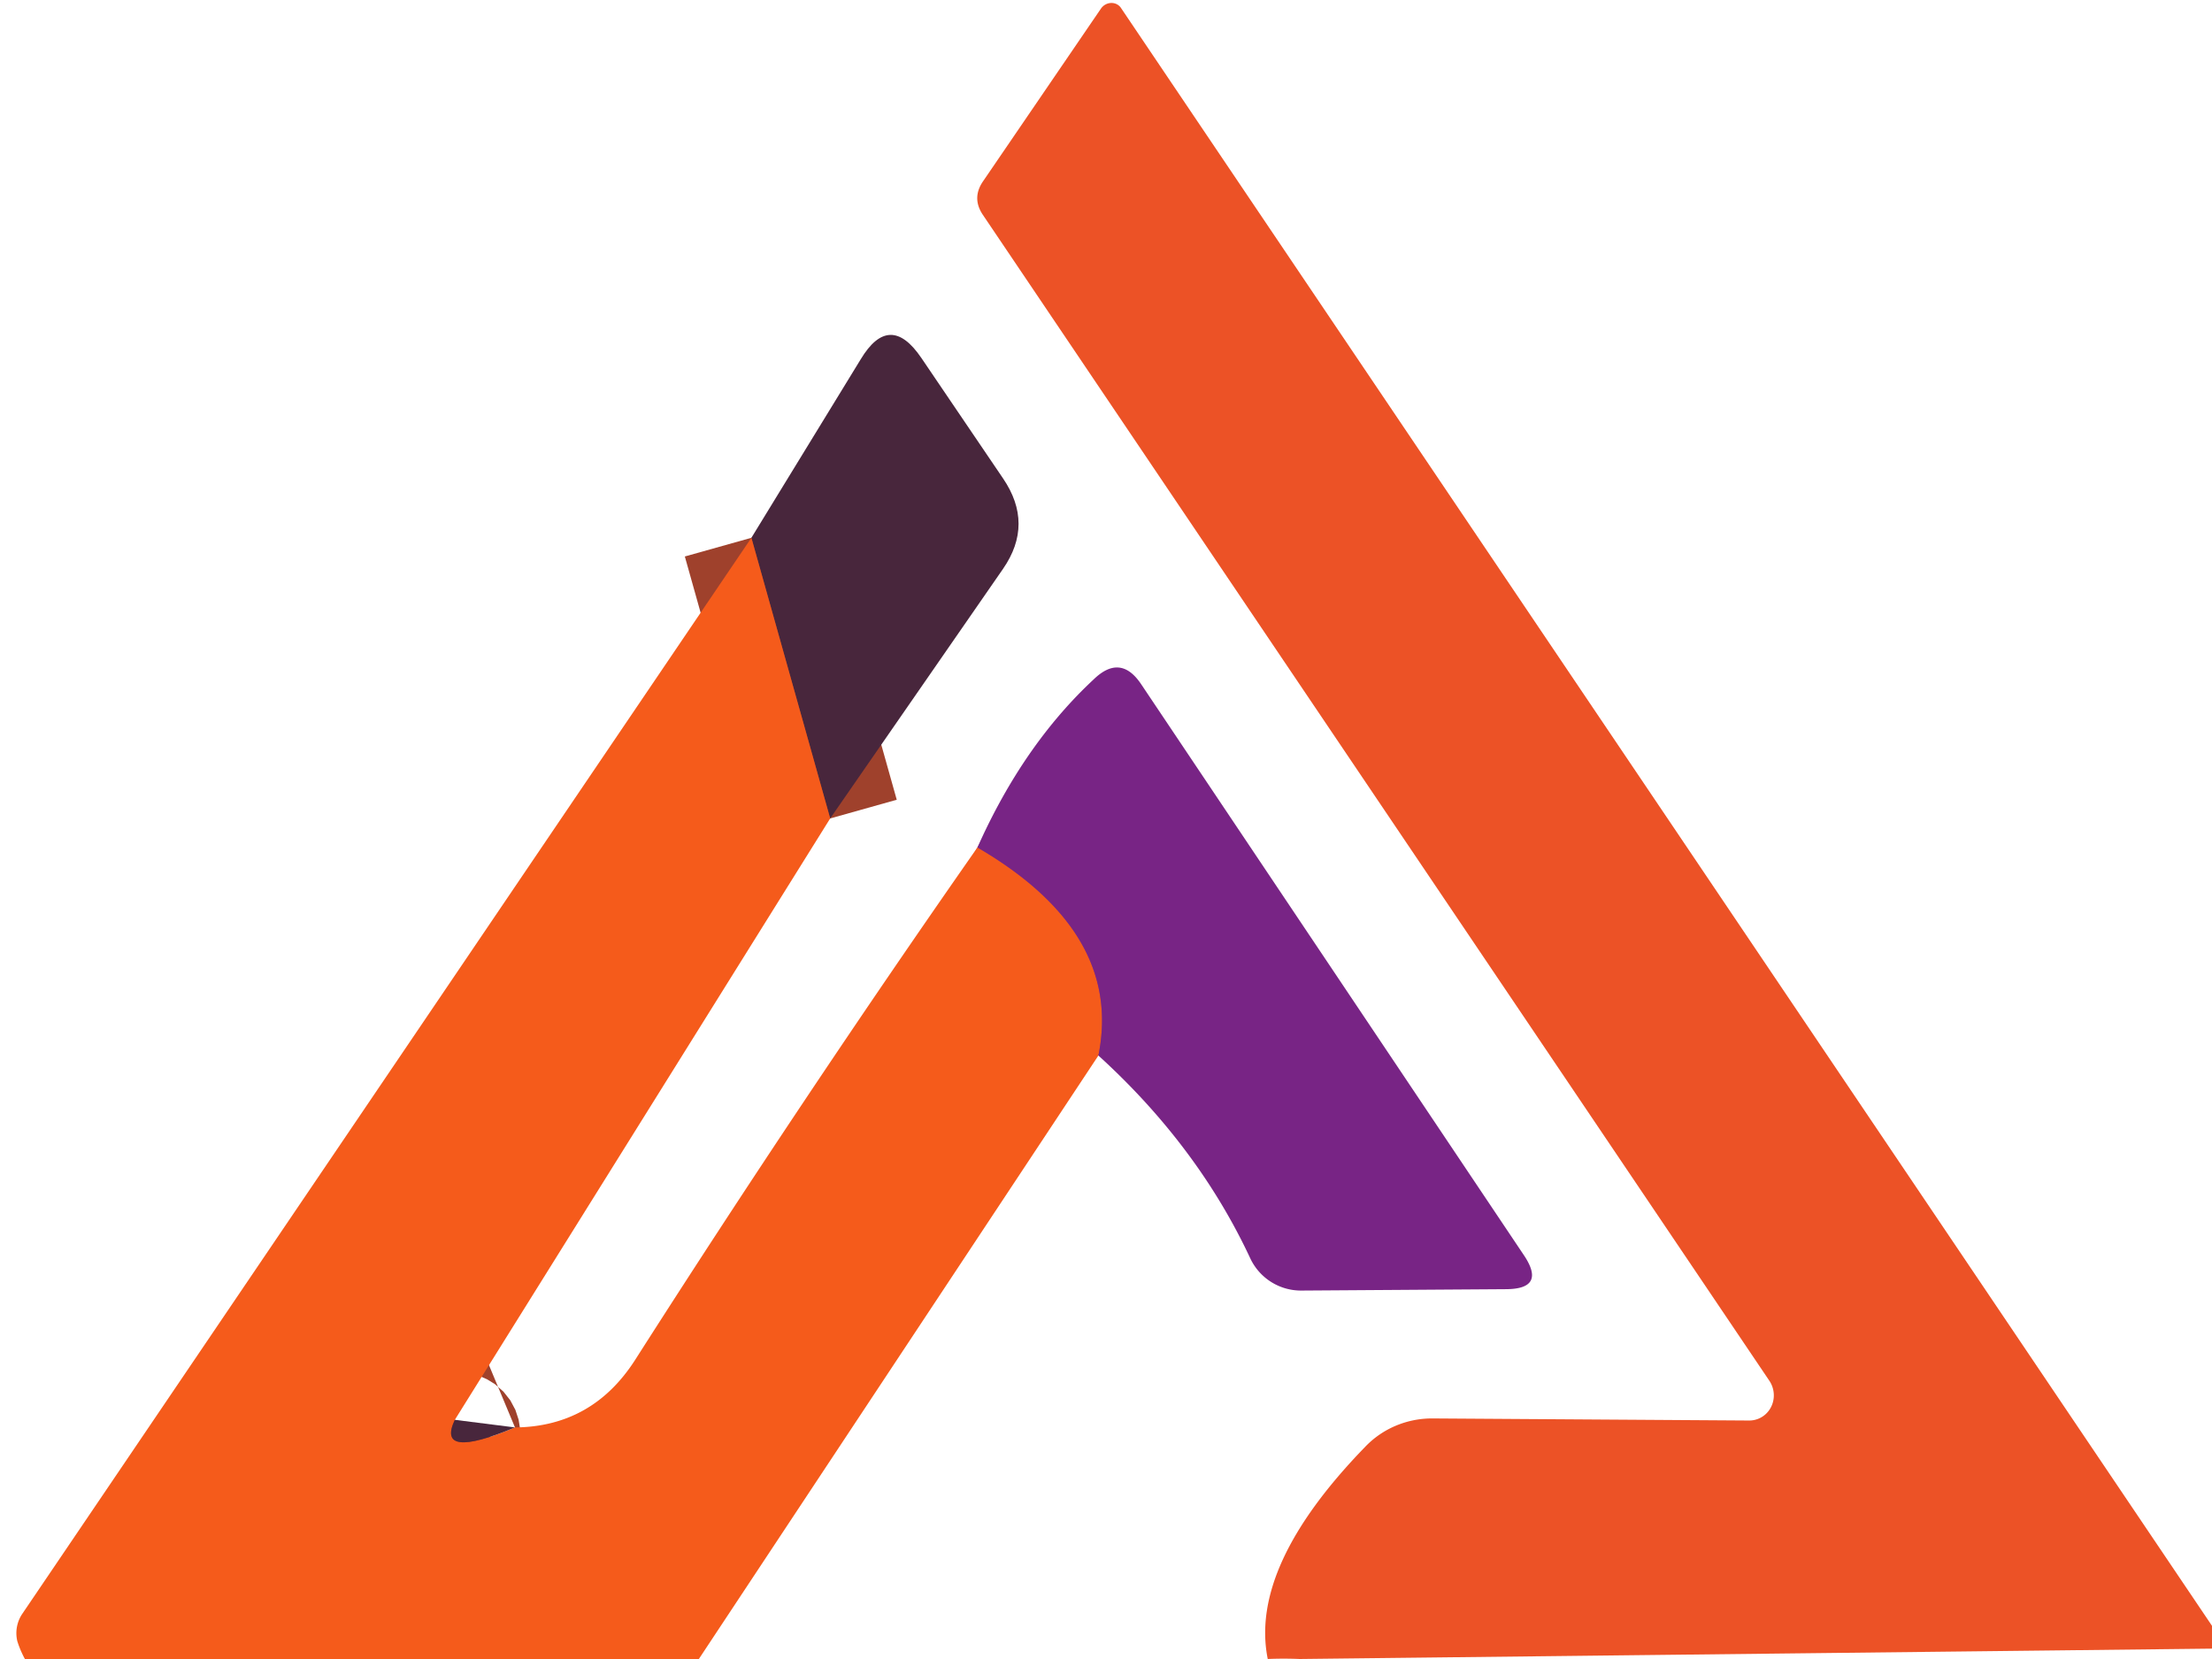
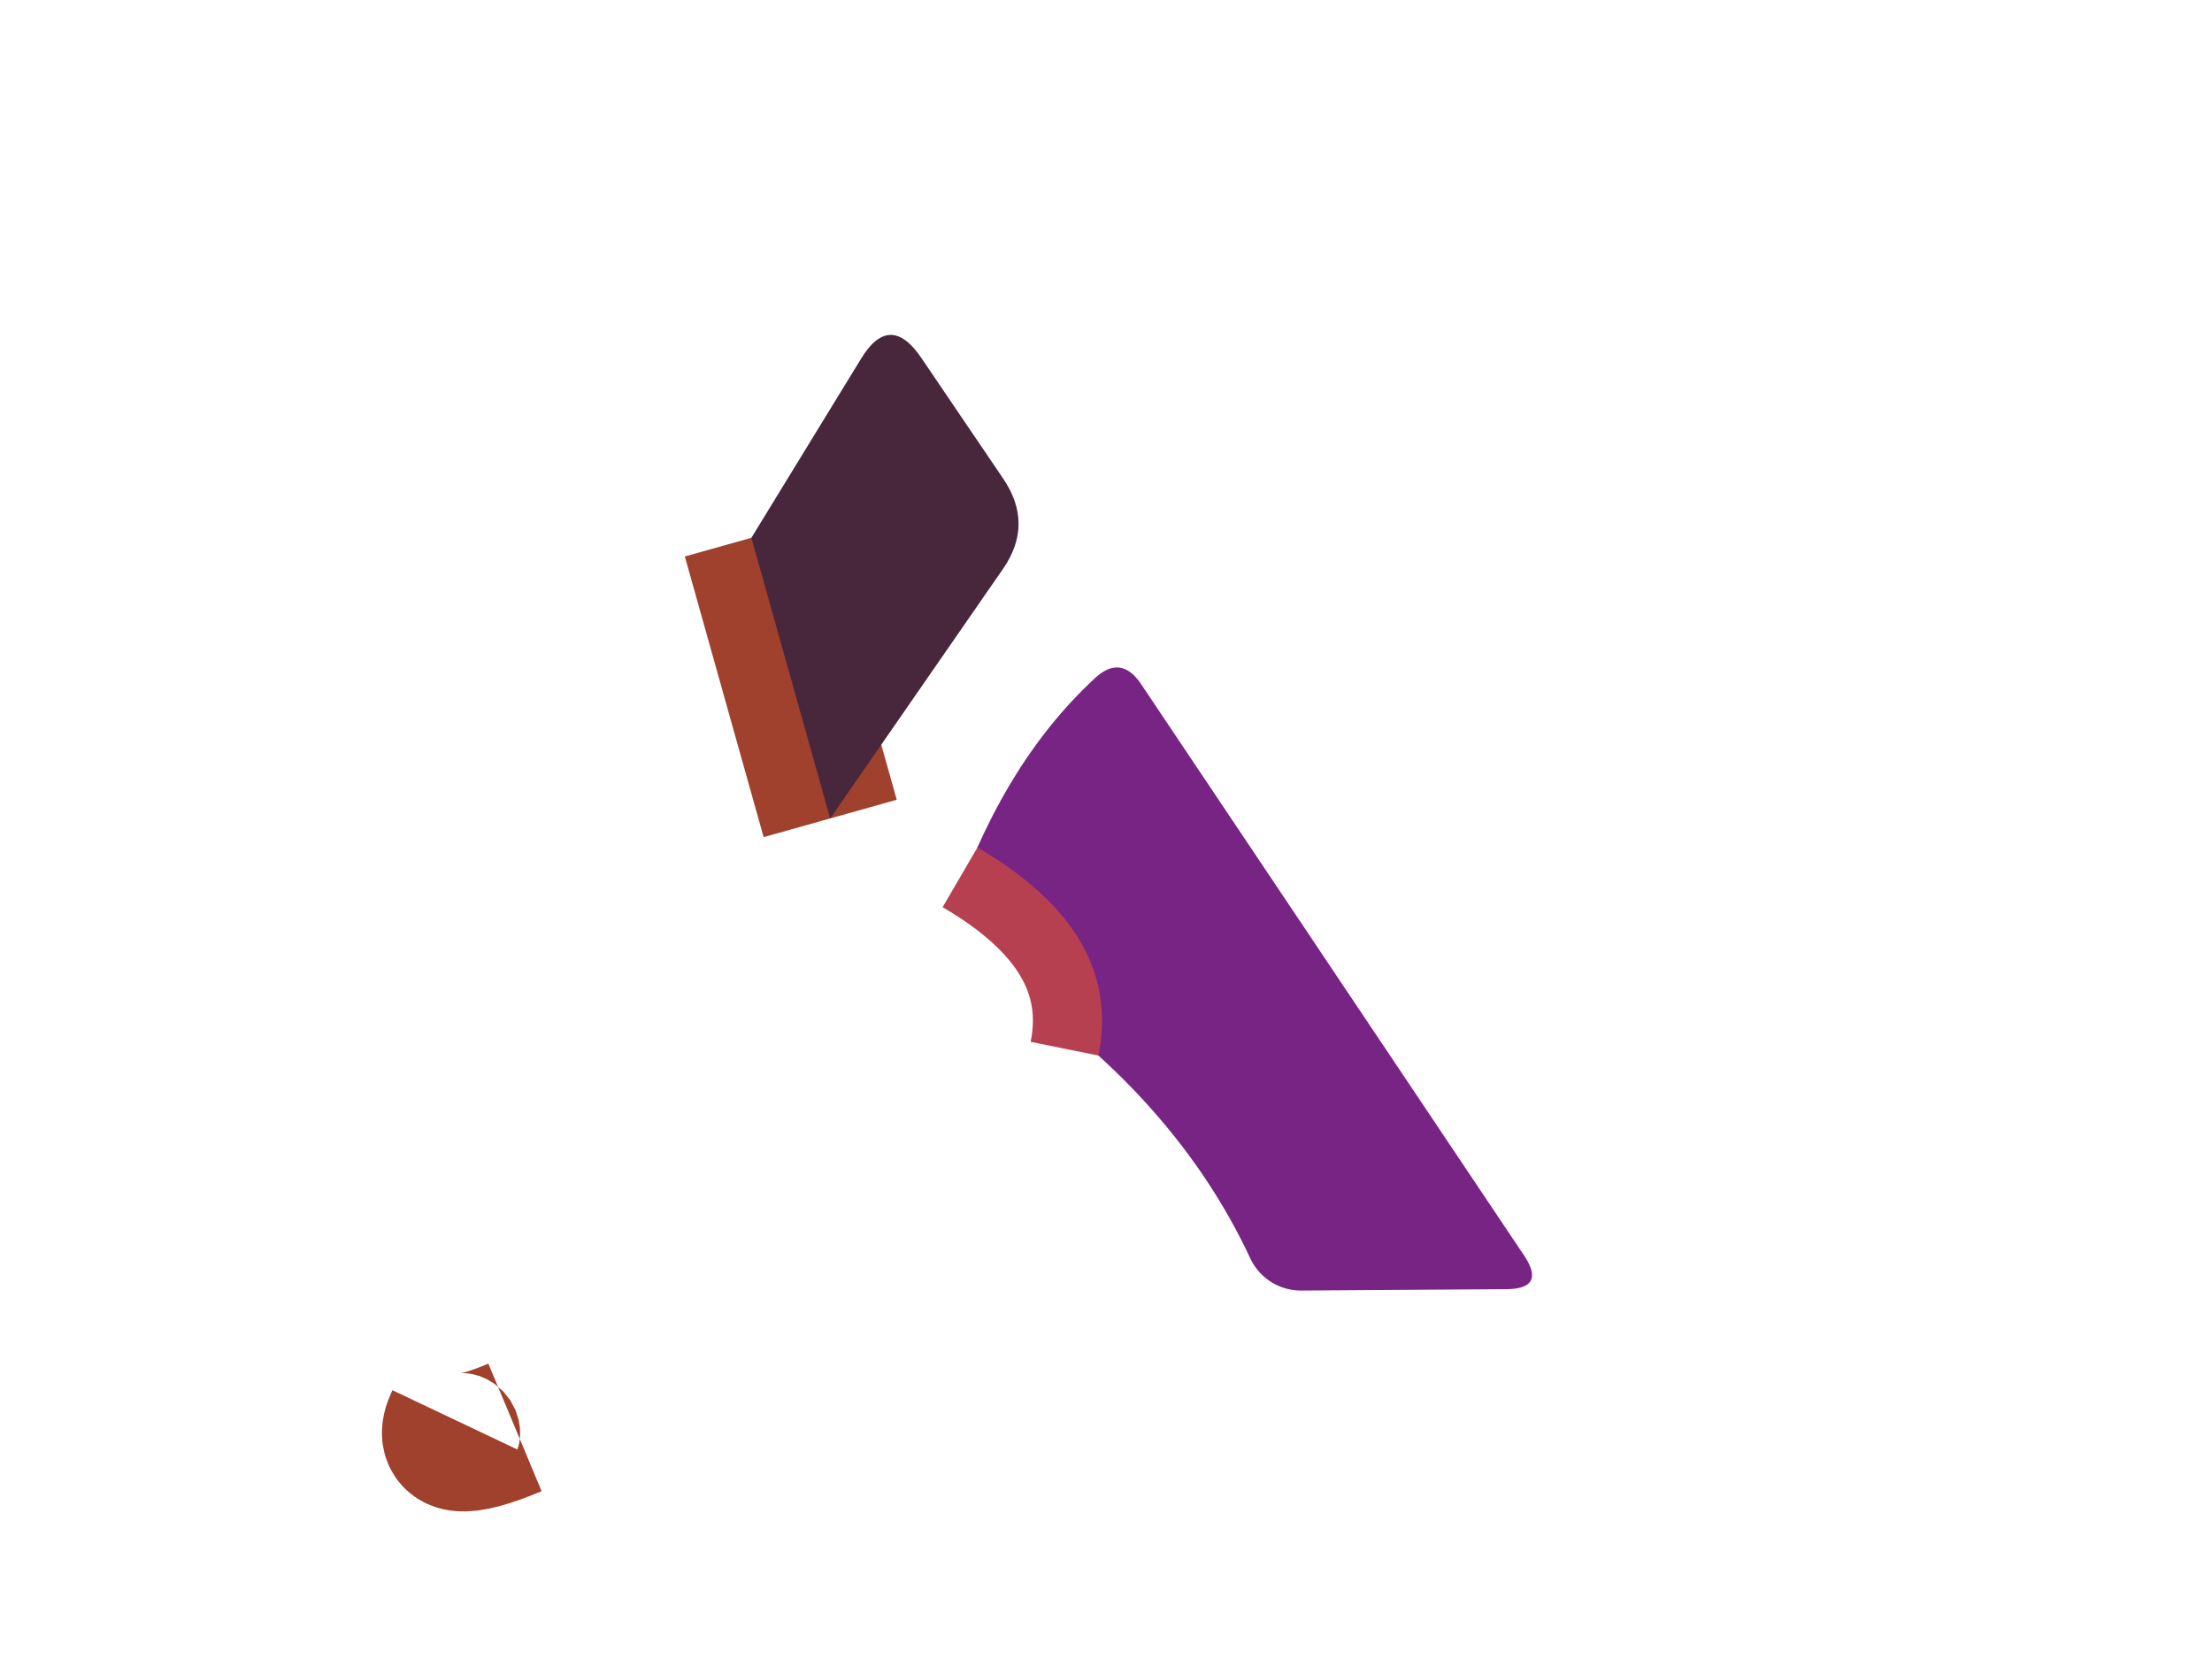
<svg xmlns="http://www.w3.org/2000/svg" version="1.1" viewBox="0.00 0.00 32.00 24.00">
  <g stroke-width="2.00" fill="none" stroke-linecap="butt">
    <path stroke="#9f412c" vector-effect="non-scaling-stroke" d="   M 12.01 11.84   L 10.87 7.78" />
    <path stroke="#9f412c" vector-effect="non-scaling-stroke" d="   M 6.58 20.54   Q 6.30 21.13 7.45 20.65" />
    <path stroke="#b74050" vector-effect="non-scaling-stroke" d="   M 14.14 12.26   Q 16.25 13.49 15.89 15.27" />
  </g>
-   <path fill="#ec5226" d="   M 32.00 23.52   Q 32.00 23.68 32.00 23.85   L 18.80 24.00   Q 18.57 23.99 18.34 24.00   Q 18.07 22.66 19.75 20.93   A 1.35 1.32 21.8 0 1 20.74 20.52   L 25.30 20.55   A 0.37 0.36 73.2 0 0 25.60 19.98   L 14.22 3.11   Q 14.05 2.86 14.23 2.61   L 15.93 0.12   A 0.18 0.17 -44.3 0 1 16.22 0.12   L 32.00 23.52   Z" />
  <path fill="#48263c" d="   M 12.01 11.84   L 10.87 7.78   L 12.45 5.20   Q 12.87 4.50 13.33 5.18   L 14.51 6.92   Q 14.96 7.58 14.51 8.23   L 12.01 11.84   Z" />
-   <path fill="#f55b1b" d="   M 10.87 7.78   L 12.01 11.84   L 6.58 20.54   Q 6.30 21.13 7.45 20.65   Q 8.57 20.64 9.19 19.67   Q 11.61 15.88 14.14 12.26   Q 16.25 13.49 15.89 15.27   L 10.11 24.00   L 9.10 24.00   L 1.80 24.00   L 0.36 24.00   Q 0.29 23.87 0.25 23.74   A 0.50 0.50 0.0 0 1 0.32 23.35   L 10.87 7.78   Z" />
  <path fill="#782485" d="   M 15.89 15.27   Q 16.25 13.49 14.14 12.26   Q 14.80 10.78 15.82 9.83   Q 16.21 9.45 16.51 9.90   L 22.04 18.15   Q 22.38 18.65 21.78 18.65   L 18.82 18.67   A 0.81 0.81 0.0 0 1 18.09 18.21   Q 17.33 16.58 15.89 15.27   Z" />
-   <path fill="#48263c" d="   M 7.45 20.65   Q 6.30 21.13 6.58 20.54   L 7.45 20.65   Z" />
</svg>